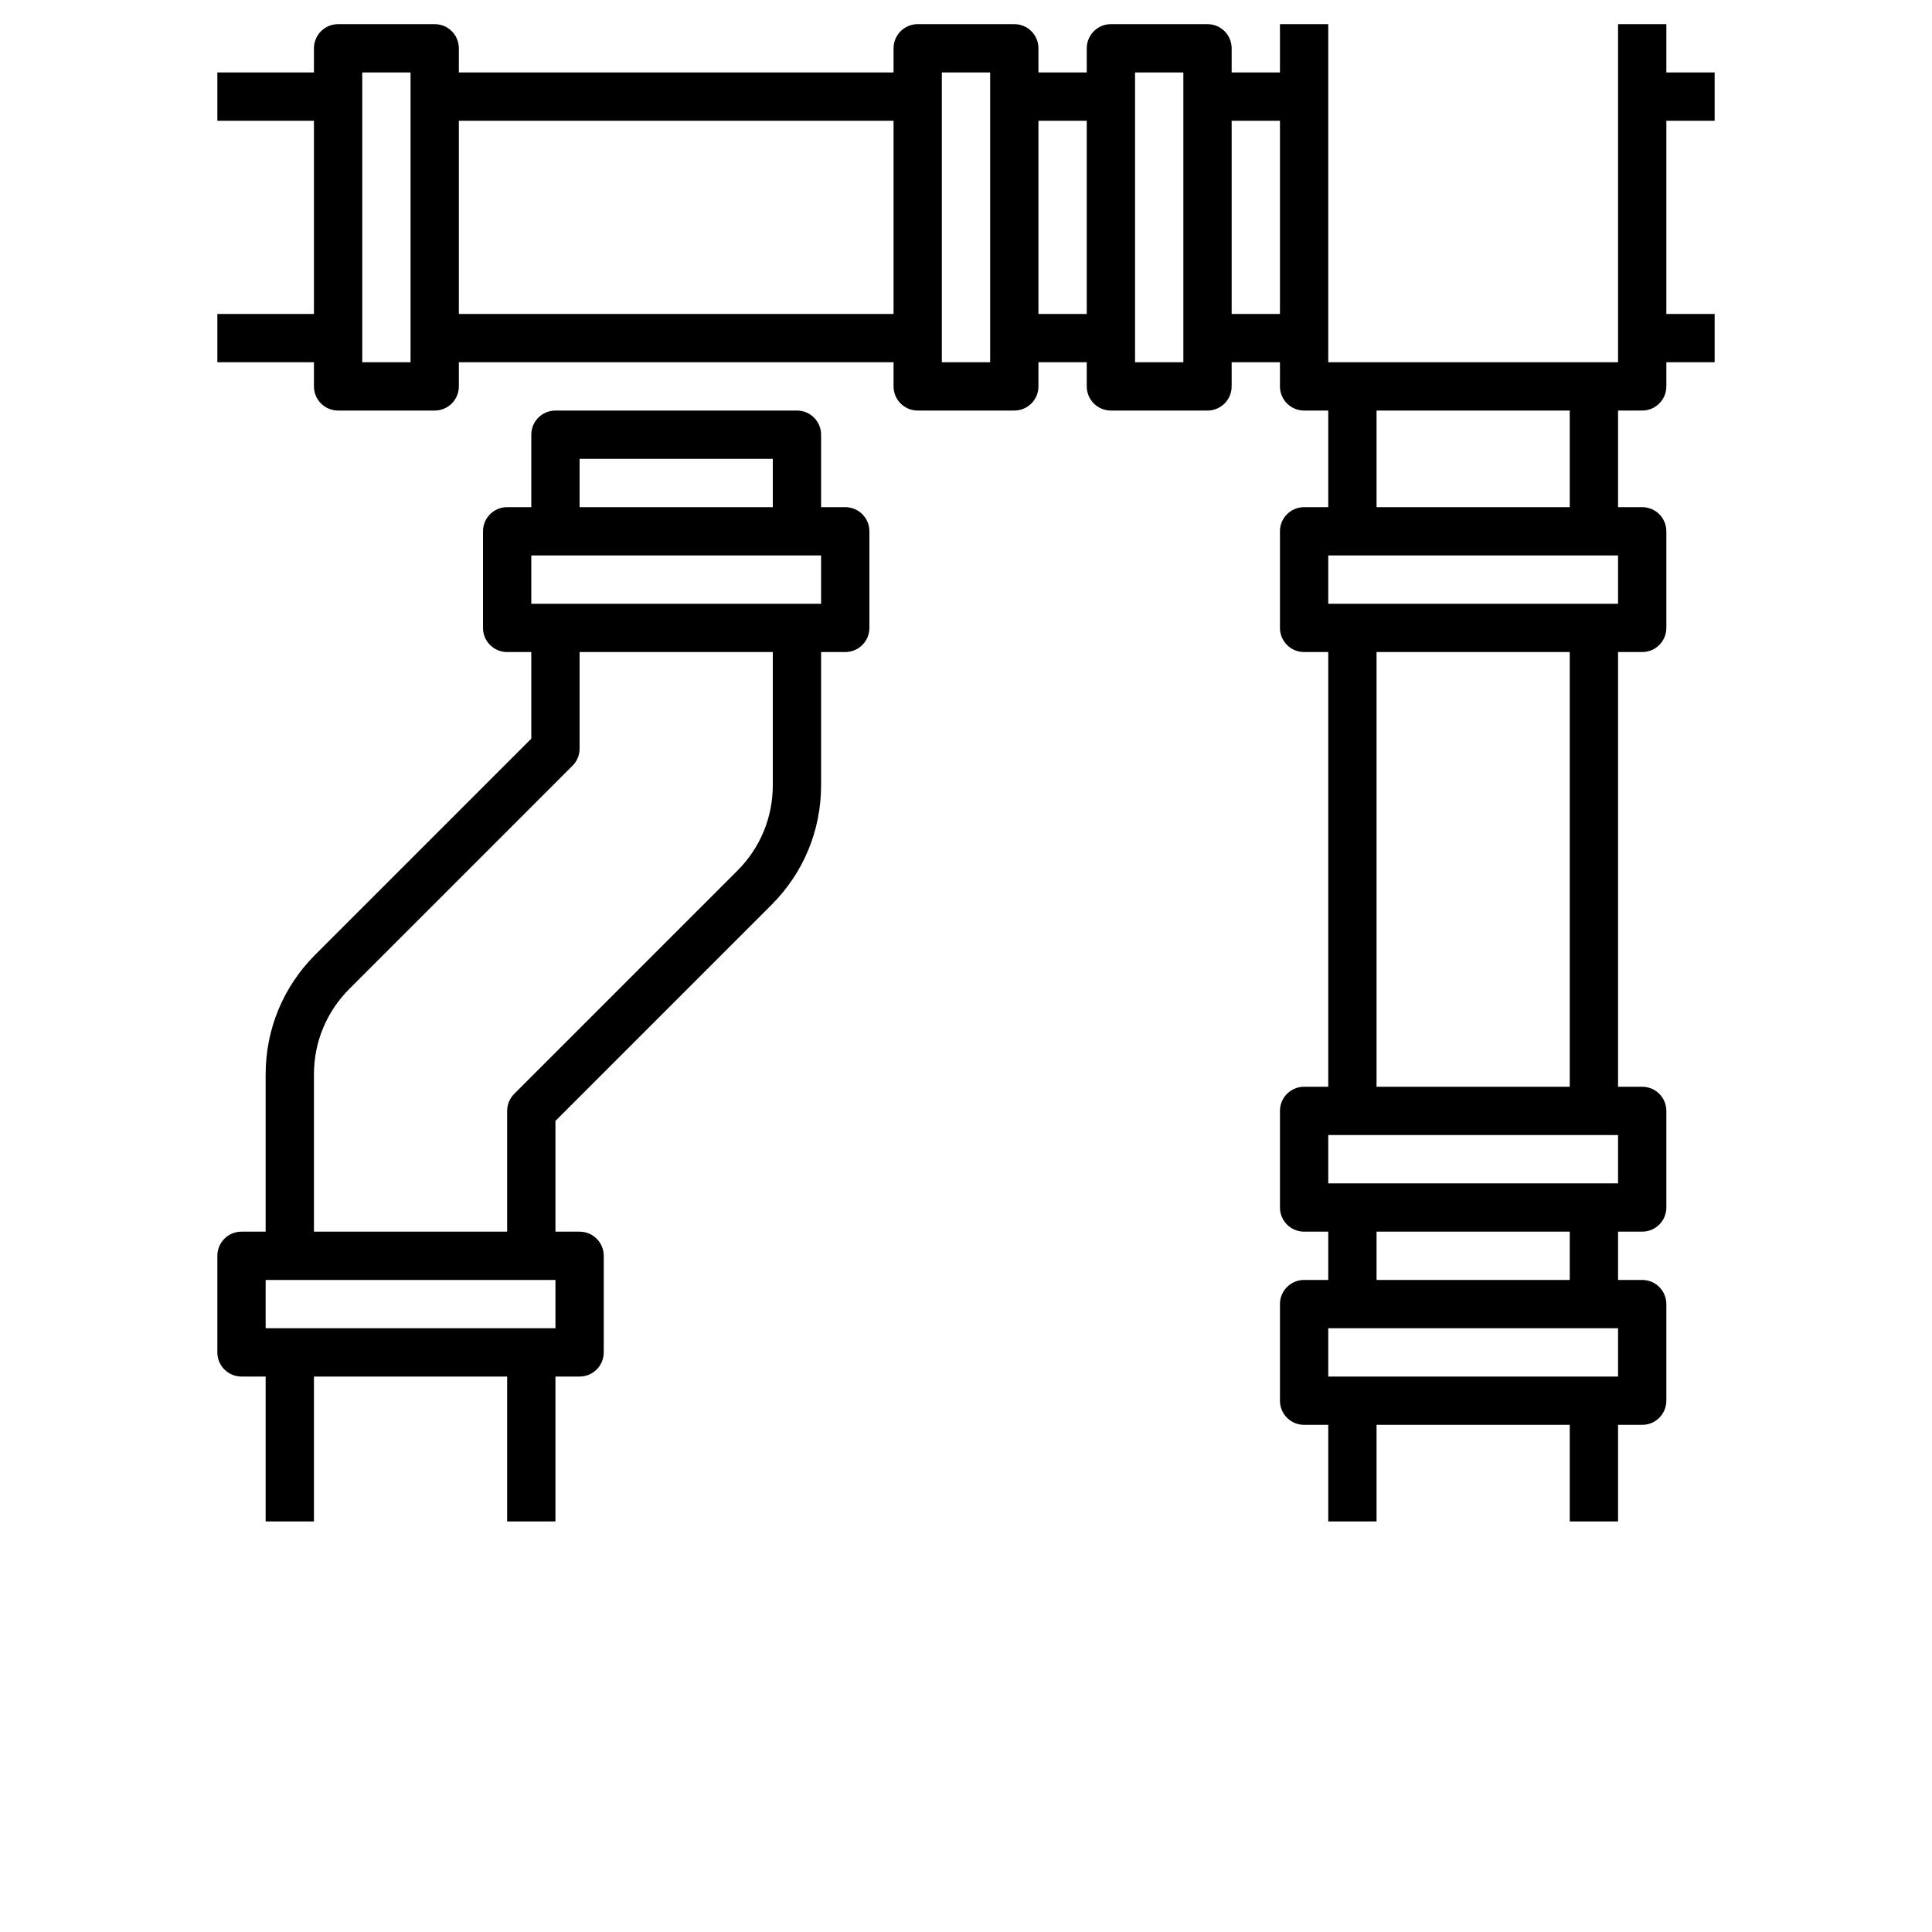
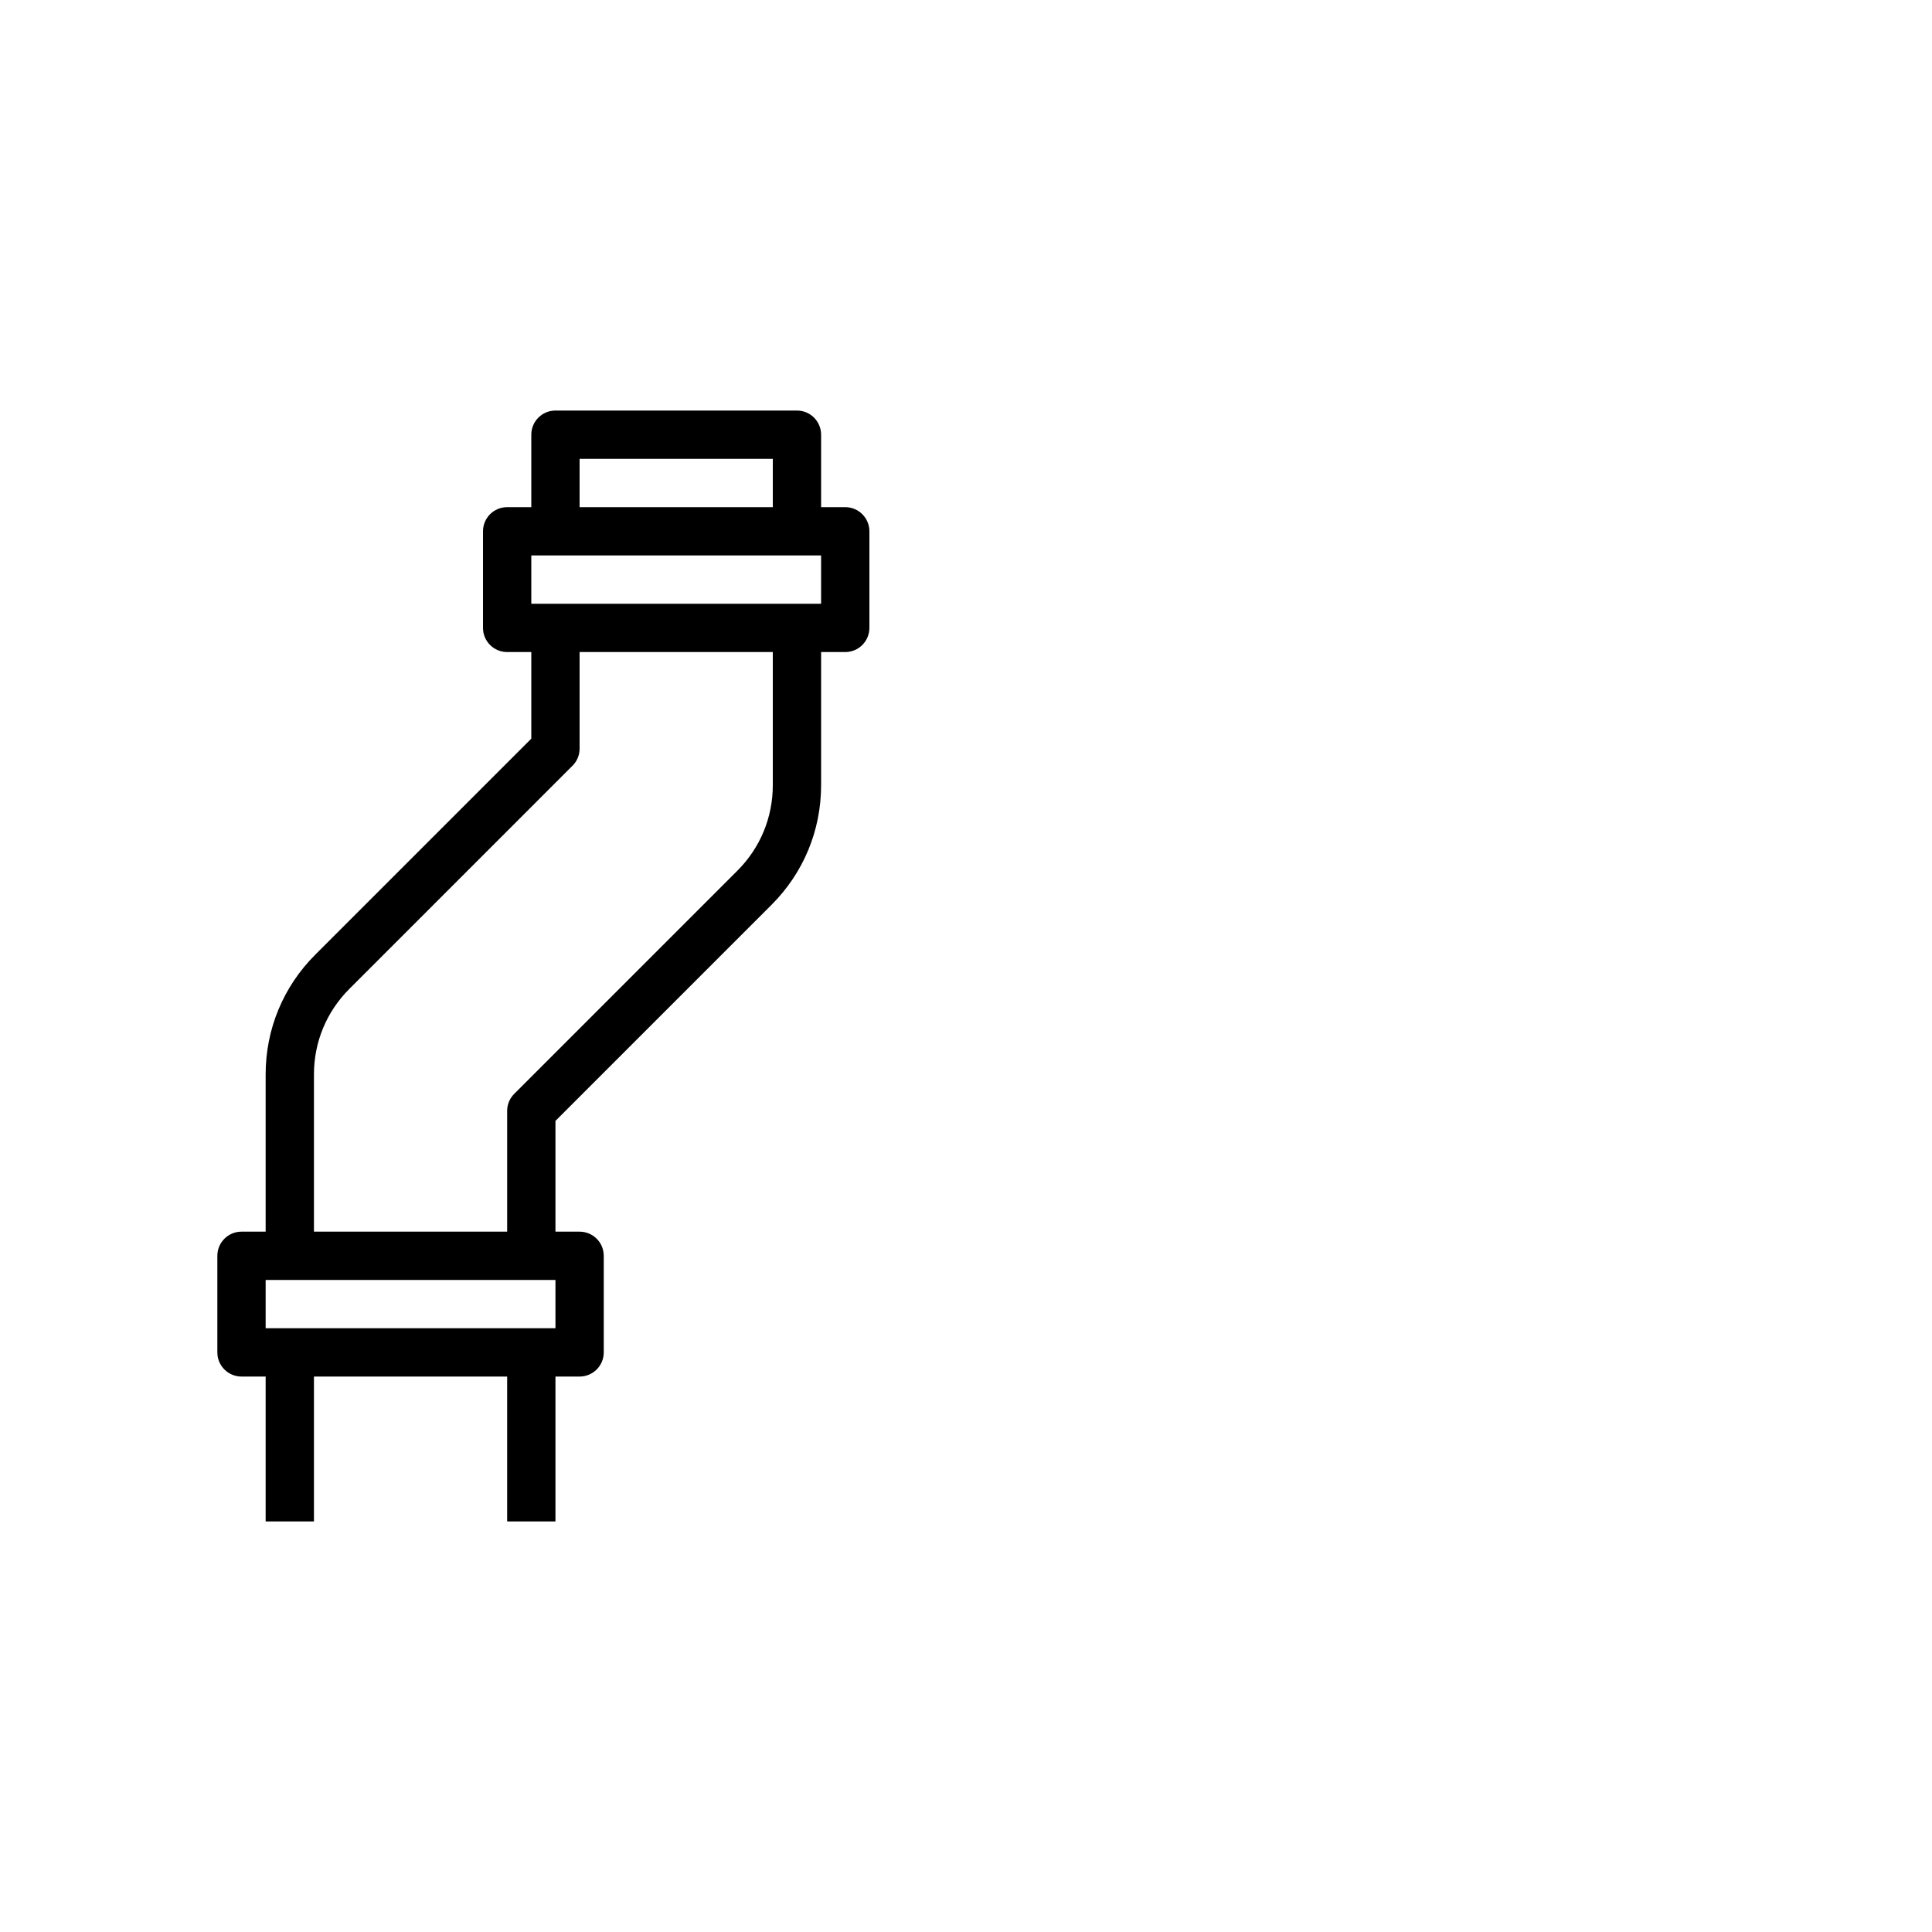
<svg xmlns="http://www.w3.org/2000/svg" width="700pt" height="700pt" version="1.1" viewBox="0 0 700 700">
  <defs>
    <symbol id="l" overflow="visible">
      <path d="m29.312-1.75c-1.512 0.781-3.09 1.371-4.734 1.766-1.637 0.406-3.34 0.609-5.109 0.609-5.312 0-9.527-1.484-12.641-4.453-3.106-2.969-4.656-7-4.656-12.094s1.551-9.125 4.656-12.094c3.113-2.969 7.328-4.453 12.641-4.453 1.77 0 3.473 0.199 5.109 0.594 1.645 0.398 3.223 0.992 4.734 1.781v6.594c-1.531-1.039-3.039-1.801-4.516-2.281-1.48-0.488-3.039-0.734-4.672-0.734-2.938 0-5.246 0.945-6.922 2.828-1.68 1.875-2.516 4.465-2.516 7.766 0 3.293 0.836 5.883 2.516 7.766 1.676 1.875 3.984 2.812 6.922 2.812 1.633 0 3.191-0.238 4.672-0.719 1.477-0.488 2.984-1.254 4.516-2.297z" />
    </symbol>
    <symbol id="h" overflow="visible">
      <path d="m21.453-17.406c-0.68-0.312-1.352-0.539-2.016-0.688-0.656-0.156-1.32-0.234-1.984-0.234-1.969 0-3.484 0.633-4.547 1.891-1.055 1.262-1.578 3.07-1.578 5.422v11.016h-7.656v-23.922h7.656v3.922c0.977-1.562 2.102-2.703 3.375-3.422 1.281-0.719 2.812-1.078 4.594-1.078 0.25 0 0.523 0.012 0.828 0.031 0.301 0.023 0.734 0.07 1.297 0.141z" />
    </symbol>
    <symbol id="a" overflow="visible">
      <path d="m27.562-12.031v2.188h-17.891c0.188 1.793 0.832 3.137 1.938 4.031 1.113 0.898 2.672 1.344 4.672 1.344 1.602 0 3.25-0.234 4.938-0.703 1.688-0.477 3.422-1.203 5.203-2.172v5.891c-1.805 0.688-3.609 1.203-5.422 1.547-1.812 0.352-3.621 0.531-5.422 0.531-4.336 0-7.703-1.098-10.109-3.297-2.398-2.207-3.594-5.297-3.594-9.266 0-3.906 1.176-6.973 3.531-9.203 2.363-2.238 5.609-3.359 9.734-3.359 3.758 0 6.769 1.137 9.031 3.406 2.258 2.262 3.391 5.281 3.391 9.062zm-7.859-2.531c0-1.457-0.43-2.629-1.281-3.516-0.844-0.895-1.949-1.344-3.312-1.344-1.492 0-2.699 0.418-3.625 1.25-0.918 0.836-1.492 2.039-1.719 3.609z" />
    </symbol>
    <symbol id="c" overflow="visible">
      <path d="m14.391-10.766c-1.594 0-2.793 0.273-3.594 0.812-0.805 0.543-1.203 1.34-1.203 2.391 0 0.969 0.32 1.73 0.969 2.281 0.645 0.543 1.547 0.812 2.703 0.812 1.438 0 2.644-0.516 3.625-1.547 0.988-1.031 1.484-2.32 1.484-3.875v-0.875zm11.688-2.891v13.656h-7.703v-3.547c-1.031 1.449-2.188 2.508-3.469 3.172s-2.84 1-4.672 1c-2.481 0-4.496-0.723-6.047-2.172-1.543-1.445-2.312-3.32-2.312-5.625 0-2.812 0.961-4.867 2.891-6.172 1.938-1.312 4.969-1.969 9.094-1.969h4.516v-0.609c0-1.207-0.48-2.094-1.438-2.656-0.949-0.562-2.438-0.844-4.469-0.844-1.637 0-3.156 0.168-4.562 0.5-1.406 0.324-2.719 0.812-3.938 1.469v-5.828c1.645-0.406 3.289-0.707 4.938-0.906 1.656-0.207 3.305-0.312 4.953-0.312 4.32 0 7.438 0.855 9.344 2.562 1.914 1.699 2.875 4.461 2.875 8.281z" />
    </symbol>
    <symbol id="b" overflow="visible">
      <path d="m12.031-30.719v6.797h7.875v5.469h-7.875v10.141c0 1.117 0.219 1.871 0.656 2.266 0.438 0.387 1.312 0.578 2.625 0.578h3.938v5.469h-6.562c-3.023 0-5.164-0.629-6.422-1.891-1.262-1.258-1.891-3.398-1.891-6.422v-10.141h-3.797v-5.469h3.797v-6.797z" />
    </symbol>
    <symbol id="g" overflow="visible">
      <path d="m19.953-20.422v-12.812h7.688v33.234h-7.688v-3.453c-1.055 1.406-2.215 2.438-3.484 3.094-1.273 0.656-2.742 0.984-4.406 0.984-2.949 0-5.371-1.172-7.266-3.516-1.887-2.344-2.828-5.359-2.828-9.047s0.941-6.703 2.828-9.047c1.895-2.344 4.316-3.516 7.266-3.516 1.656 0 3.117 0.336 4.391 1 1.281 0.656 2.445 1.684 3.5 3.078zm-5.047 15.484c1.645 0 2.894-0.598 3.75-1.797 0.863-1.195 1.297-2.93 1.297-5.203 0-2.281-0.434-4.019-1.297-5.219-0.855-1.195-2.106-1.797-3.75-1.797-1.625 0-2.871 0.602-3.734 1.797-0.855 1.199-1.281 2.938-1.281 5.219 0 2.273 0.426 4.008 1.281 5.203 0.863 1.199 2.109 1.797 3.734 1.797z" />
    </symbol>
    <symbol id="f" overflow="visible">
-       <path d="m16.406-4.938c1.633 0 2.883-0.598 3.75-1.797 0.863-1.195 1.297-2.93 1.297-5.203 0-2.281-0.434-4.019-1.297-5.219-0.867-1.195-2.117-1.797-3.75-1.797-1.637 0-2.891 0.605-3.766 1.812-0.875 1.199-1.312 2.934-1.312 5.203 0 2.262 0.438 3.996 1.312 5.203 0.875 1.199 2.129 1.797 3.766 1.797zm-5.078-15.484c1.051-1.395 2.219-2.422 3.5-3.078 1.281-0.664 2.754-1 4.422-1 2.945 0 5.367 1.172 7.266 3.516 1.895 2.344 2.844 5.359 2.844 9.047s-0.949 6.703-2.844 9.047c-1.898 2.344-4.32 3.516-7.266 3.516-1.668 0-3.141-0.336-4.422-1s-2.449-1.691-3.5-3.078v3.453h-7.656v-33.234h7.656z" />
+       <path d="m16.406-4.938c1.633 0 2.883-0.598 3.75-1.797 0.863-1.195 1.297-2.93 1.297-5.203 0-2.281-0.434-4.019-1.297-5.219-0.867-1.195-2.117-1.797-3.75-1.797-1.637 0-2.891 0.605-3.766 1.812-0.875 1.199-1.312 2.934-1.312 5.203 0 2.262 0.438 3.996 1.312 5.203 0.875 1.199 2.129 1.797 3.766 1.797zm-5.078-15.484c1.051-1.395 2.219-2.422 3.5-3.078 1.281-0.664 2.754-1 4.422-1 2.945 0 5.367 1.172 7.266 3.516 1.895 2.344 2.844 5.359 2.844 9.047s-0.949 6.703-2.844 9.047c-1.898 2.344-4.32 3.516-7.266 3.516-1.668 0-3.141-0.336-4.422-1s-2.449-1.691-3.5-3.078v3.453h-7.656v-33.234h7.656" />
    </symbol>
    <symbol id="e" overflow="visible">
      <path d="m0.531-23.922h7.656l6.422 16.234 5.469-16.234h7.656l-10.062 26.188c-1.012 2.664-2.195 4.523-3.547 5.578-1.344 1.062-3.121 1.594-5.328 1.594h-4.422v-5.016h2.391c1.301 0 2.242-0.211 2.828-0.625 0.594-0.406 1.055-1.148 1.391-2.219l0.203-0.656z" />
    </symbol>
    <symbol id="d" overflow="visible">
      <path d="m0.219-31.891h29.391v6.219h-10.578v25.672h-8.219v-25.672h-10.594z" />
    </symbol>
    <symbol id="k" overflow="visible">
      <path d="m25.844-19.953c0.969-1.477 2.117-2.602 3.453-3.375 1.332-0.781 2.797-1.172 4.391-1.172 2.75 0 4.844 0.852 6.281 2.547 1.438 1.688 2.156 4.152 2.156 7.391v14.562h-7.688v-12.469c0.008-0.188 0.02-0.379 0.031-0.578 0.008-0.195 0.016-0.484 0.016-0.859 0-1.695-0.25-2.926-0.75-3.688-0.5-0.758-1.309-1.141-2.422-1.141-1.449 0-2.57 0.602-3.359 1.797-0.793 1.199-1.203 2.93-1.234 5.188v11.75h-7.688v-12.469c0-2.656-0.23-4.363-0.688-5.125-0.449-0.758-1.258-1.141-2.422-1.141-1.469 0-2.606 0.605-3.406 1.812-0.793 1.199-1.188 2.918-1.188 5.156v11.766h-7.703v-23.922h7.703v3.5c0.938-1.352 2.016-2.367 3.234-3.047 1.219-0.688 2.555-1.031 4.016-1.031 1.656 0 3.113 0.402 4.375 1.203 1.27 0.793 2.234 1.906 2.891 3.344z" />
    </symbol>
    <symbol id="j" overflow="visible">
      <path d="m11.328-3.453v12.547h-7.656v-33.016h7.656v3.5c1.051-1.395 2.219-2.422 3.5-3.078 1.281-0.664 2.754-1 4.422-1 2.945 0 5.367 1.172 7.266 3.516 1.895 2.344 2.844 5.359 2.844 9.047s-0.949 6.703-2.844 9.047c-1.898 2.344-4.32 3.516-7.266 3.516-1.668 0-3.141-0.336-4.422-1s-2.449-1.691-3.5-3.078zm5.078-15.5c-1.637 0-2.891 0.605-3.766 1.812-0.875 1.199-1.312 2.934-1.312 5.203 0 2.262 0.438 3.996 1.312 5.203 0.875 1.199 2.129 1.797 3.766 1.797 1.633 0 2.883-0.598 3.75-1.797 0.863-1.195 1.297-2.93 1.297-5.203 0-2.281-0.434-4.019-1.297-5.219-0.867-1.195-2.117-1.797-3.75-1.797z" />
    </symbol>
    <symbol id="i" overflow="visible">
-       <path d="m3.672-33.234h7.656v33.234h-7.656z" />
-     </symbol>
+       </symbol>
  </defs>
  <g>
-     <path d="m621.25 43.75v-17.5h-17.5v-17.5h-17.5v122.5h-105v-122.5h-17.5v17.5h-17.5v-8.75c0-4.828-3.91-8.75-8.75-8.75h-35c-4.84 0-8.75 3.922-8.75 8.75v8.75h-17.5v-8.75c0-4.828-3.91-8.75-8.75-8.75h-35c-4.84 0-8.75 3.922-8.75 8.75v8.75h-157.5v-8.75c0-4.828-3.91-8.75-8.75-8.75h-35c-4.84 0-8.75 3.922-8.75 8.75v8.75h-35v17.5h35v70h-35v17.5h35v8.75c0 4.828 3.91 8.75 8.75 8.75h35c4.84 0 8.75-3.922 8.75-8.75v-8.75h157.5v8.75c0 4.828 3.91 8.75 8.75 8.75h35c4.84 0 8.75-3.922 8.75-8.75v-8.75h17.5v8.75c0 4.828 3.91 8.75 8.75 8.75h35c4.84 0 8.75-3.922 8.75-8.75v-8.75h17.5v8.75c0 4.828 3.91 8.75 8.75 8.75h8.75v35h-8.75c-4.84 0-8.75 3.922-8.75 8.75v35c0 4.828 3.91 8.75 8.75 8.75h8.75v157.5h-8.75c-4.84 0-8.75 3.922-8.75 8.75v35c0 4.828 3.91 8.75 8.75 8.75h8.75v17.5h-8.75c-4.84 0-8.75 3.922-8.75 8.75v35c0 4.828 3.91 8.75 8.75 8.75h8.75v35h17.5v-35h70v35h17.5v-35h8.75c4.84 0 8.75-3.922 8.75-8.75v-35c0-4.828-3.91-8.75-8.75-8.75h-8.75v-17.5h8.75c4.84 0 8.75-3.922 8.75-8.75v-35c0-4.828-3.91-8.75-8.75-8.75h-8.75v-157.5h8.75c4.84 0 8.75-3.922 8.75-8.75v-35c0-4.828-3.91-8.75-8.75-8.75h-8.75v-35h8.75c4.84 0 8.75-3.922 8.75-8.75v-8.75h17.5v-17.5h-17.5v-70zm-472.5 87.5h-17.5v-105h17.5zm17.5-17.5v-70h157.5v70zm192.5 17.5h-17.5v-105h17.5zm17.5-17.5v-70h17.5v70zm52.5 17.5h-17.5v-105h17.5zm17.5-17.5v-70h17.5v70zm140 385h-105v-17.5h105zm-17.5-35h-70v-17.5h70zm17.5-35h-105v-17.5h105zm-17.5-35h-70v-157.5h70zm17.5-175h-105v-17.5h105zm-17.5-35h-70v-35h70z" />
    <path d="m306.25 183.75h-8.75v-26.25c0-4.828-3.91-8.75-8.75-8.75h-87.5c-4.84 0-8.75 3.922-8.75 8.75v26.25h-8.75c-4.84 0-8.75 3.922-8.75 8.75v35c0 4.828 3.91 8.75 8.75 8.75h8.75v31.379l-78.305 78.305c-11.566 11.566-17.945 26.949-17.945 43.309v57.008h-8.75c-4.84 0-8.75 3.922-8.75 8.75v35c0 4.828 3.91 8.75 8.75 8.75h8.75v52.5h17.5v-52.5h70v52.5h17.5v-52.5h8.75c4.84 0 8.75-3.922 8.75-8.75v-35c0-4.828-3.91-8.75-8.75-8.75h-8.75v-40.129l78.305-78.305c11.566-11.566 17.945-26.949 17.945-43.312v-48.254h8.75c4.84 0 8.75-3.922 8.75-8.75v-35c0-4.828-3.91-8.75-8.75-8.75zm-96.25-17.5h70v17.5h-70zm-8.75 315h-105v-17.5h105zm78.75-196.74c0 11.691-4.559 22.68-12.82 30.941l-80.867 80.875c-1.645 1.625-2.562 3.856-2.562 6.176v43.75h-70v-57.008c0-11.691 4.559-22.68 12.82-30.941l80.867-80.875c1.645-1.625 2.562-3.856 2.562-6.176v-35h70zm17.5-65.758h-105v-17.5h105z" />
  </g>
</svg>